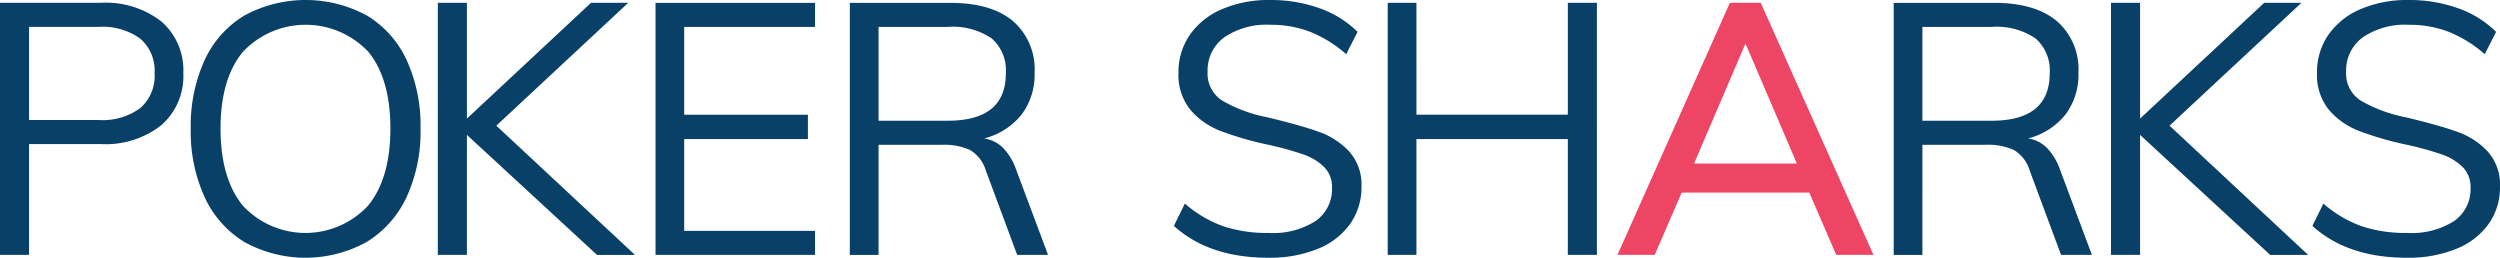
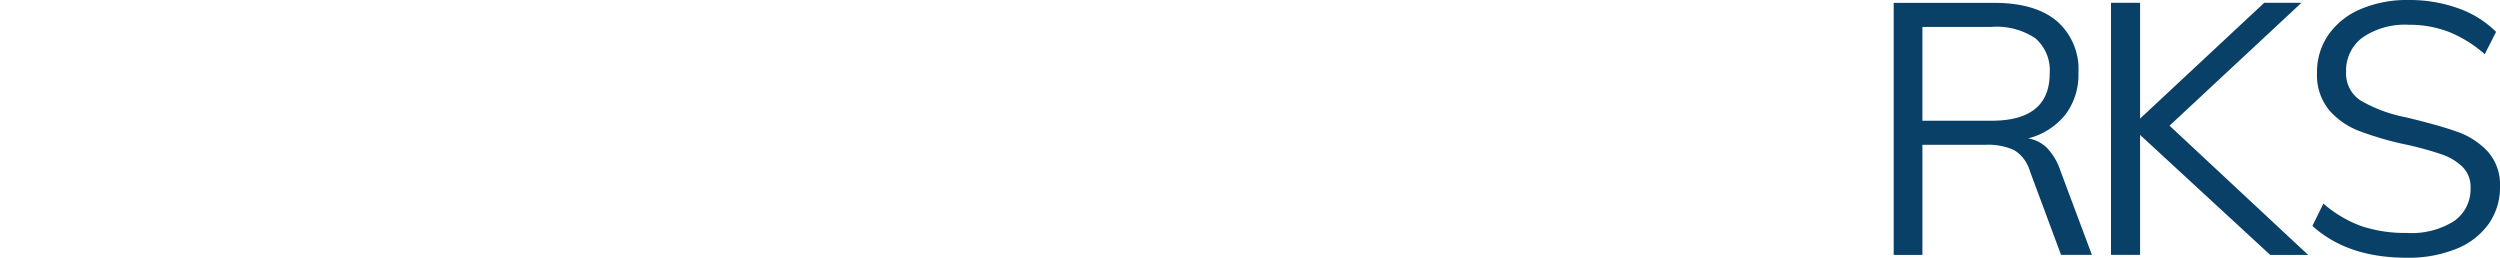
<svg xmlns="http://www.w3.org/2000/svg" width="291" height="30">
-   <path fill="#094067" d="M18.8 2.513A10.514 10.514 0 0 0 11.722.329H0V29.67h3.384v-12.9h8.337a10.463 10.463 0 0 0 7.058-2.2 7.551 7.551 0 0 0 2.559-6.04A7.518 7.518 0 0 0 18.8 2.513m-2.456 10.055a7.425 7.425 0 0 1-4.911 1.4H3.384V3.131h8.048a7.5 7.5 0 0 1 4.911 1.381 4.942 4.942 0 0 1 1.652 4.018 5 5 0 0 1-1.651 4.038M47.339 7.005a11.83 11.83 0 0 0-4.623-5.192 14.965 14.965 0 0 0-14.28 0 11.826 11.826 0 0 0-4.623 5.192A18.425 18.425 0 0 0 22.204 15a18.253 18.253 0 0 0 1.63 7.974 11.923 11.923 0 0 0 4.643 5.213 14.728 14.728 0 0 0 14.2-.021 12.083 12.083 0 0 0 4.643-5.213 18.227 18.227 0 0 0 1.63-7.995 18.32 18.32 0 0 0-1.61-7.953m-4.5 16.937a9.949 9.949 0 0 1-14.569 0q-2.6-3.173-2.6-8.984 0-5.769 2.6-8.922a10.04 10.04 0 0 1 14.59-.021q2.579 3.132 2.58 8.943t-2.6 8.984M73.126.329h-4.334L54.348 13.805V.329h-3.384V29.67h3.384V15.701l15.147 13.97h4.416L57.772 14.629ZM76.303 29.67h18.568v-2.8h-15.23V16.19h14.4v-2.838h-14.4V3.132h15.23V.33H76.303ZM118.278 19.739a6.875 6.875 0 0 0-1.528-2.534 3.962 3.962 0 0 0-2.187-1.092 8.148 8.148 0 0 0 4.354-2.782 7.7 7.7 0 0 0 1.507-4.841 7.417 7.417 0 0 0-2.538-6.058q-2.538-2.1-7.285-2.1h-11.68v29.339h3.343V16.854h7.346a7.267 7.267 0 0 1 3.322.618 4.2 4.2 0 0 1 1.837 2.432l3.632 9.766h3.591Zm-7.966-5.687h-8.048V3.132h8.048a8.06 8.06 0 0 1 5.118 1.339 4.92 4.92 0 0 1 1.651 4.059q0 5.523-6.769 5.522M153.42 15.309q-2.167-.762-5.964-1.669a16.782 16.782 0 0 1-5.2-1.937 3.727 3.727 0 0 1-1.692-3.338 4.756 4.756 0 0 1 1.94-4.018 8.735 8.735 0 0 1 5.365-1.463 12.752 12.752 0 0 1 4.643.824 14.594 14.594 0 0 1 4.189 2.6l1.32-2.6a11.9 11.9 0 0 0-4.456-2.76 16.749 16.749 0 0 0-5.7-.948 13.784 13.784 0 0 0-5.634 1.071 8.678 8.678 0 0 0-3.735 2.987 7.613 7.613 0 0 0-1.321 4.43 6.425 6.425 0 0 0 1.362 4.265 8.689 8.689 0 0 0 3.549 2.493 36.989 36.989 0 0 0 5.572 1.607 37.8 37.8 0 0 1 4.024 1.113 6.449 6.449 0 0 1 2.435 1.463 3.258 3.258 0 0 1 .928 2.411 4.516 4.516 0 0 1-1.919 3.894 9.26 9.26 0 0 1-5.468 1.38 16.185 16.185 0 0 1-5.283-.783 13.993 13.993 0 0 1-4.457-2.637l-1.279 2.6Q140.729 30 147.621 30a14.8 14.8 0 0 0 5.757-1.03 8.493 8.493 0 0 0 3.777-2.905 7.359 7.359 0 0 0 1.321-4.348 5.764 5.764 0 0 0-1.445-4.1 8.9 8.9 0 0 0-3.611-2.308M182.496 13.351h-17.623V.329h-3.343V29.67h3.343V16.19h17.623v13.48h3.384V.329h-3.384Z" />
-   <path fill="#ef4565" d="M204.947.329h-3.591L188.273 29.67h4.338l3.136-7.253h14.854l3.137 7.253h4.333Zm-7.759 18.709 5.985-13.97 5.984 13.97Z" />
  <path fill="#094067" d="M239.782 19.739a6.874 6.874 0 0 0-1.527-2.534 3.962 3.962 0 0 0-2.187-1.092 8.149 8.149 0 0 0 4.354-2.782 7.7 7.7 0 0 0 1.507-4.842 7.417 7.417 0 0 0-2.539-6.058q-2.538-2.1-7.284-2.1h-11.68v29.34h3.343V16.854h7.347a7.267 7.267 0 0 1 3.323.618 4.2 4.2 0 0 1 1.836 2.432l3.632 9.766h3.591Zm-7.966-5.687h-8.048V3.132h8.048a8.06 8.06 0 0 1 5.118 1.339 4.92 4.92 0 0 1 1.651 4.059q0 5.523-6.769 5.522M267.887.329h-4.334l-14.449 13.476V.329h-3.384V29.67h3.384V15.701l15.147 13.97h4.416l-16.133-15.042ZM289.555 17.617a8.891 8.891 0 0 0-3.611-2.308q-2.167-.762-5.964-1.669a16.785 16.785 0 0 1-5.2-1.937 3.727 3.727 0 0 1-1.692-3.338 4.757 4.757 0 0 1 1.94-4.018 8.734 8.734 0 0 1 5.365-1.463 12.751 12.751 0 0 1 4.643.824 14.591 14.591 0 0 1 4.189 2.6l1.321-2.6a11.9 11.9 0 0 0-4.457-2.76 16.756 16.756 0 0 0-5.7-.948 13.786 13.786 0 0 0-5.633 1.071 8.677 8.677 0 0 0-3.735 2.988 7.611 7.611 0 0 0-1.321 4.43 6.424 6.424 0 0 0 1.362 4.265 8.689 8.689 0 0 0 3.55 2.493 36.98 36.98 0 0 0 5.572 1.607 37.8 37.8 0 0 1 4.024 1.113 6.448 6.448 0 0 1 2.435 1.463 3.259 3.259 0 0 1 .928 2.411 4.517 4.517 0 0 1-1.919 3.894 9.262 9.262 0 0 1-5.469 1.38 16.185 16.185 0 0 1-5.283-.783 13.994 13.994 0 0 1-4.458-2.637l-1.279 2.6Q273.253 30 280.145 30a14.8 14.8 0 0 0 5.758-1.03 8.493 8.493 0 0 0 3.776-2.905A7.359 7.359 0 0 0 291 21.717a5.764 5.764 0 0 0-1.445-4.1" />
</svg>